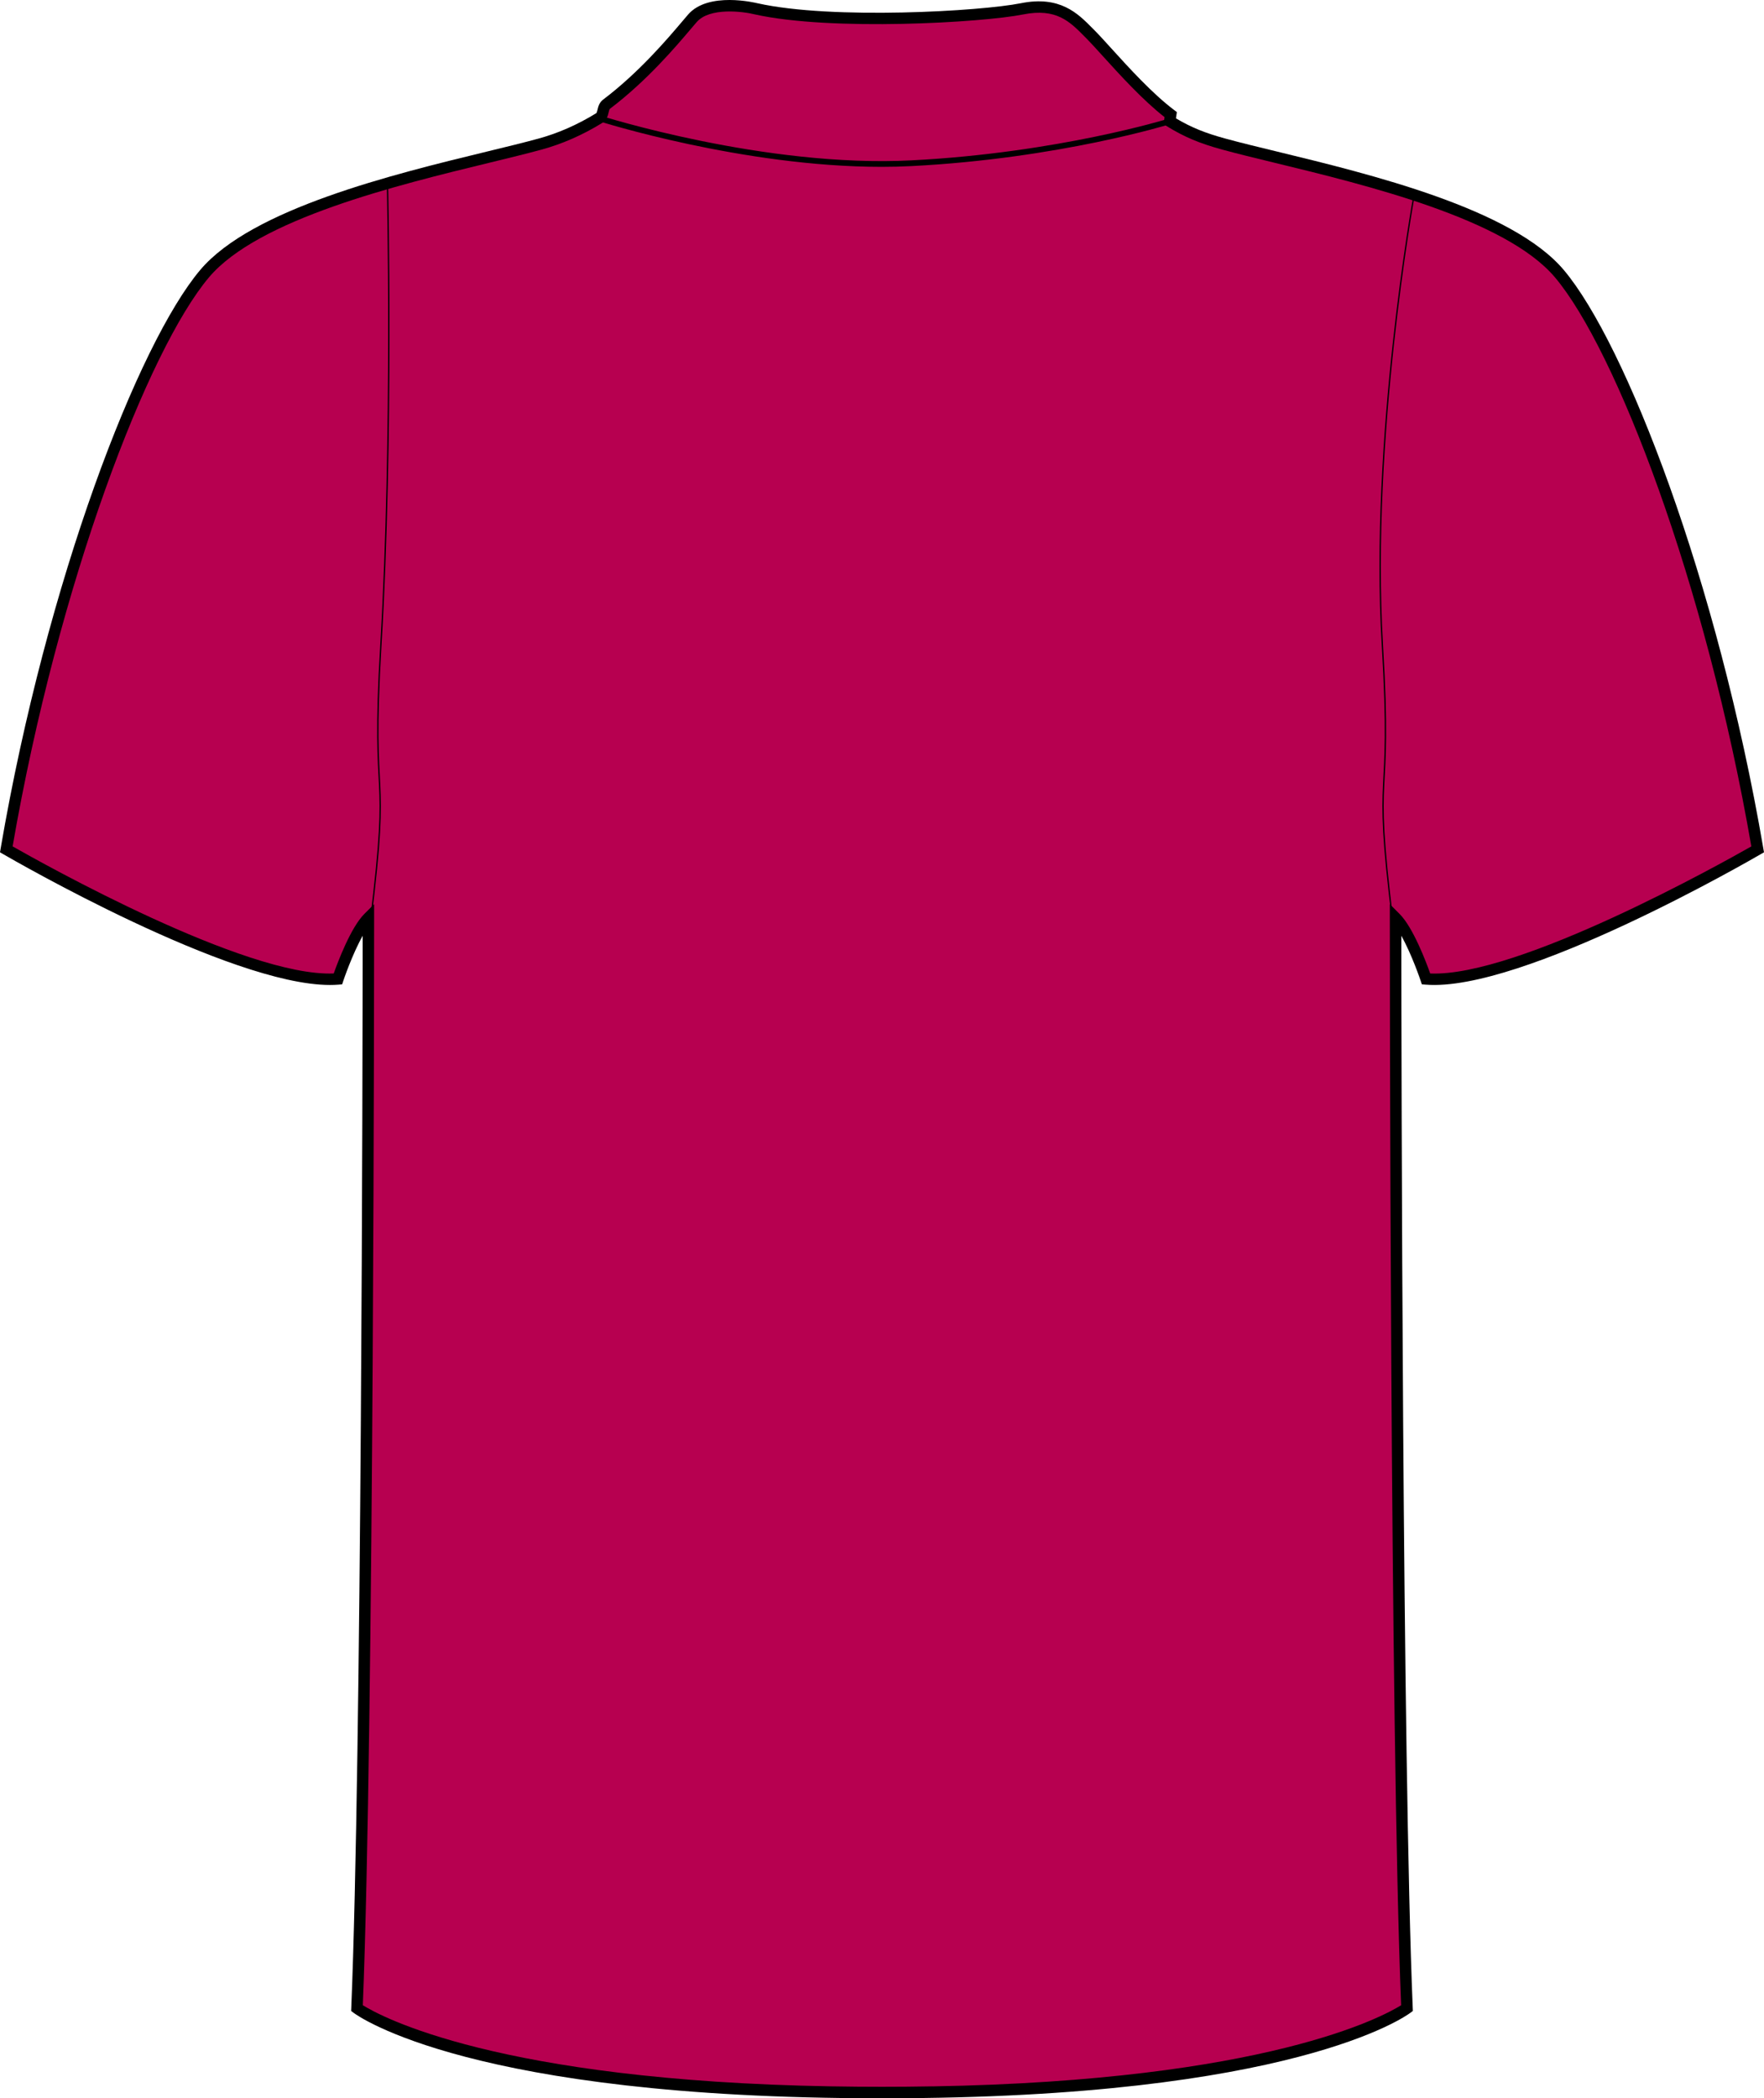
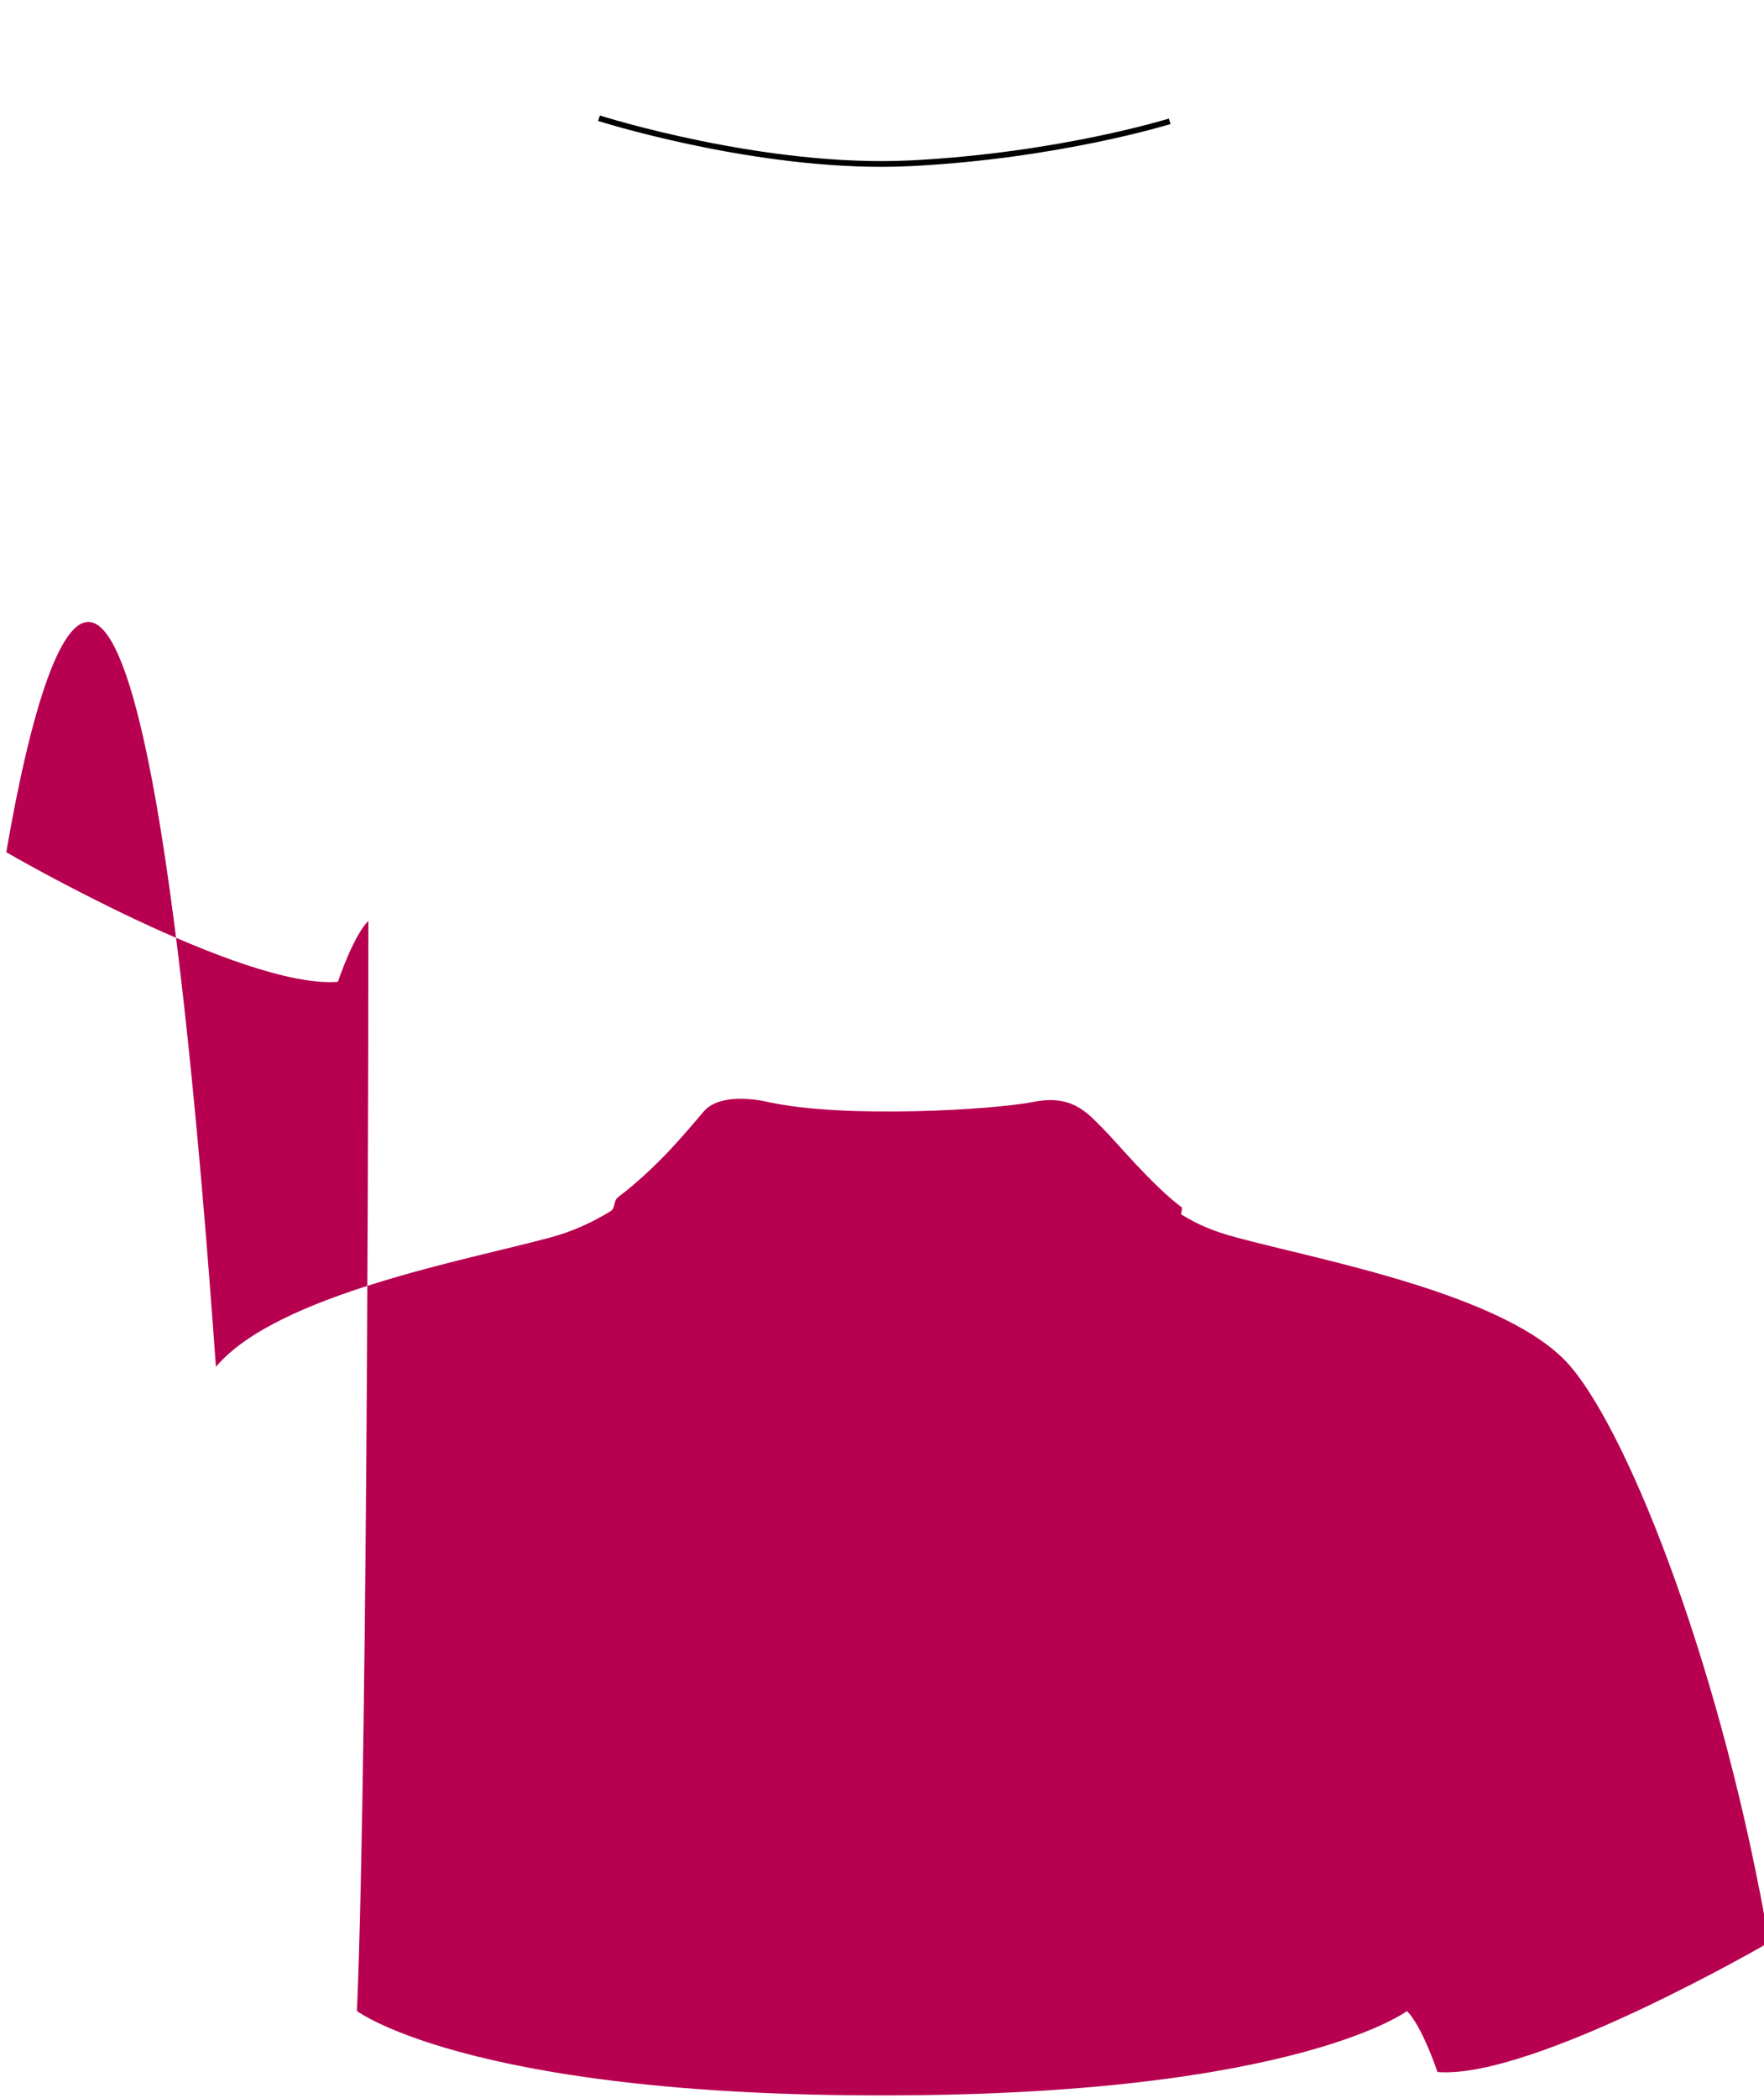
<svg xmlns="http://www.w3.org/2000/svg" version="1.1" id="Layer_1" x="0px" y="0px" width="672.639px" height="800px" viewBox="0.894 0 672.639 800" enable-background="new 0.894 0 672.639 800" xml:space="preserve">
  <g id="side" display="none">
</g>
  <g id="back">
-     <path id="primary_1_" fill="#B70050" d="M317.947,798.729c172.947,2.912,219.452-31.977,219.452-31.977   c-4.358-104.646-4.358-415.661-4.358-415.661c5.814,5.808,11.633,23.248,11.633,23.248c36.333,2.904,126.44-49.409,126.44-49.409   c-17.441-101.739-52.322-191.846-75.579-219.463c-23.253-27.617-95.919-40.697-127.894-49.417   c-8.229-2.24-13.957-4.564-20.711-8.712l0.366-2.546c-11.624-8.721-24.708-24.705-30.521-30.521   c-5.813-5.816-11.63-12.714-26.16-9.81c-14.532,2.913-71.942,6.54-101.373,0c0,0-17.44-4.36-24.343,3.627   c-5.388,6.242-17.021,20.839-32.701,32.71c-1.874,1.414-0.822,4.096-2.9,5.365c-6.753,4.147-14.307,7.647-22.533,9.887   c-31.972,8.72-104.638,21.801-127.895,49.417C55.613,133.085,20.732,223.192,3.29,324.931c0,0,90.111,52.313,126.444,49.409   c0,0,5.814-17.44,11.633-23.248c0,0,0,311.016-4.36,415.661c0,0,46.505,34.889,219.454,31.977" />
-     <path d="M338.342,799.999c-0.745,0-1.521,0-2.272,0c-155.079,0-198.52-31.201-200.362-32.59l-0.92-0.689l0.047-1.15   c3.951-94.822,4.322-362.605,4.356-408.779c-3.99,7.06-7.343,17.015-7.385,17.151l-0.449,1.362l-1.439,0.119   c-1.03,0.085-2.104,0.119-3.21,0.119C88.475,375.55,5.807,327.81,2.205,325.715l-1.312-0.758l0.256-1.499   c17.542-102.31,52.443-192.45,76.06-220.493c19.706-23.402,73.654-36.508,109.354-45.177c7.445-1.806,14.141-3.432,19.638-4.939   c7.468-2.035,14.854-5.271,21.967-9.64c0.247-0.153,0.341-0.384,0.566-1.363c0.264-1.15,0.622-2.716,2.157-3.883   c13.655-10.33,24.425-23.035,30.212-29.865l2.153-2.529c7.689-8.907,25.752-4.505,26.522-4.317   c28.563,6.344,85.157,3.031,100.413-0.025c14.896-2.98,21.707,3.908,27.185,9.452l0.95,0.954c1.622,1.626,3.798,4.028,6.349,6.838   c6.621,7.298,15.688,17.288,23.938,23.479l1.033,0.783l-0.345,2.394c5.854,3.466,11.134,5.612,18.918,7.724   c5.492,1.507,12.19,3.134,19.638,4.939c35.694,8.669,89.645,21.775,109.356,45.177c23.61,28.043,58.517,118.184,76.056,220.493   l0.262,1.499l-1.316,0.758c-3.704,2.154-91.105,52.705-127.708,49.698l-1.438-0.11l-0.455-1.362   c-0.043-0.137-3.392-10.092-7.379-17.151c0.031,46.167,0.397,313.957,4.354,408.779l0.047,1.15l-0.92,0.682   C536.865,768.798,493.393,799.999,338.342,799.999z M317.981,795.46c13.166,0.229,25.274,0.229,38.443,0v0.018   c127.449-2.197,172.021-26.74,178.74-30.947c-4.262-104.686-4.311-411.427-4.311-414.526v-5.263l3.723,3.722   c5.178,5.169,10.13,18.343,11.676,22.703c33.587,1.423,111.384-42.162,122.454-48.455   c-17.496-100.965-51.713-189.462-74.842-216.917c-18.785-22.313-71.896-35.223-107.044-43.756   c-7.485-1.822-14.228-3.457-19.748-4.973c-8.77-2.384-14.532-4.812-21.281-8.958l-1.218-0.75l0.388-2.7   c-8.291-6.455-17.054-16.12-23.525-23.248c-2.489-2.751-4.62-5.102-6.197-6.686l-0.969-0.971   c-5.476-5.535-10.641-10.755-23.228-8.243c-15.507,3.108-73.107,6.472-102.273-0.009c-4.554-1.141-17.292-2.776-22.22,2.93   l-2.129,2.487c-5.893,6.958-16.866,19.902-30.902,30.529c-0.243,0.188-0.354,0.562-0.537,1.371   c-0.272,1.184-0.683,2.972-2.538,4.113c-7.46,4.582-15.235,7.988-23.101,10.125c-5.521,1.516-12.268,3.15-19.753,4.973   C152.445,70.561,99.33,83.471,80.54,105.782C57.419,133.239,23.198,221.736,5.702,322.7c11.063,6.293,88.702,49.869,122.45,48.455   c1.546-4.359,6.502-17.534,11.675-22.703l3.726-3.721v5.262c0,3.101-0.047,309.844-4.313,414.527   c6.719,4.207,51.313,28.75,178.744,30.947v-0.008H317.981L317.981,795.46z" />
+     <path id="primary_1_" fill="#B70050" d="M317.947,798.729c172.947,2.912,219.452-31.977,219.452-31.977   c5.814,5.808,11.633,23.248,11.633,23.248c36.333,2.904,126.44-49.409,126.44-49.409   c-17.441-101.739-52.322-191.846-75.579-219.463c-23.253-27.617-95.919-40.697-127.894-49.417   c-8.229-2.24-13.957-4.564-20.711-8.712l0.366-2.546c-11.624-8.721-24.708-24.705-30.521-30.521   c-5.813-5.816-11.63-12.714-26.16-9.81c-14.532,2.913-71.942,6.54-101.373,0c0,0-17.44-4.36-24.343,3.627   c-5.388,6.242-17.021,20.839-32.701,32.71c-1.874,1.414-0.822,4.096-2.9,5.365c-6.753,4.147-14.307,7.647-22.533,9.887   c-31.972,8.72-104.638,21.801-127.895,49.417C55.613,133.085,20.732,223.192,3.29,324.931c0,0,90.111,52.313,126.444,49.409   c0,0,5.814-17.44,11.633-23.248c0,0,0,311.016-4.36,415.661c0,0,46.505,34.889,219.454,31.977" />
    <path d="M337.056,63.613c-52.956,0-107.509-17.313-108.092-17.5l0.668-2.078c0.618,0.196,62.954,19.978,118.78,17.108   c55.896-2.861,97.772-15.805,98.19-15.933l0.646,2.078c-0.417,0.127-42.56,13.157-98.729,16.035   C344.729,63.519,340.897,63.613,337.056,63.613z" />
-     <path fill="none" stroke="#000000" stroke-width="0.5" stroke-miterlimit="10" d="M539.951,75.313c0,0-16.666,91.69-11.939,170.539   c3.947,65.862-3.998,41.413,3.994,105.725" />
-     <path fill="none" stroke="#000000" stroke-width="0.5" stroke-miterlimit="10" d="M148.629,69.863c0,0,2.231,97.141-2.495,175.989   c-3.945,65.862,3.998,41.413-3.994,105.725" />
  </g>
  <g id="front" display="none">
</g>
</svg>